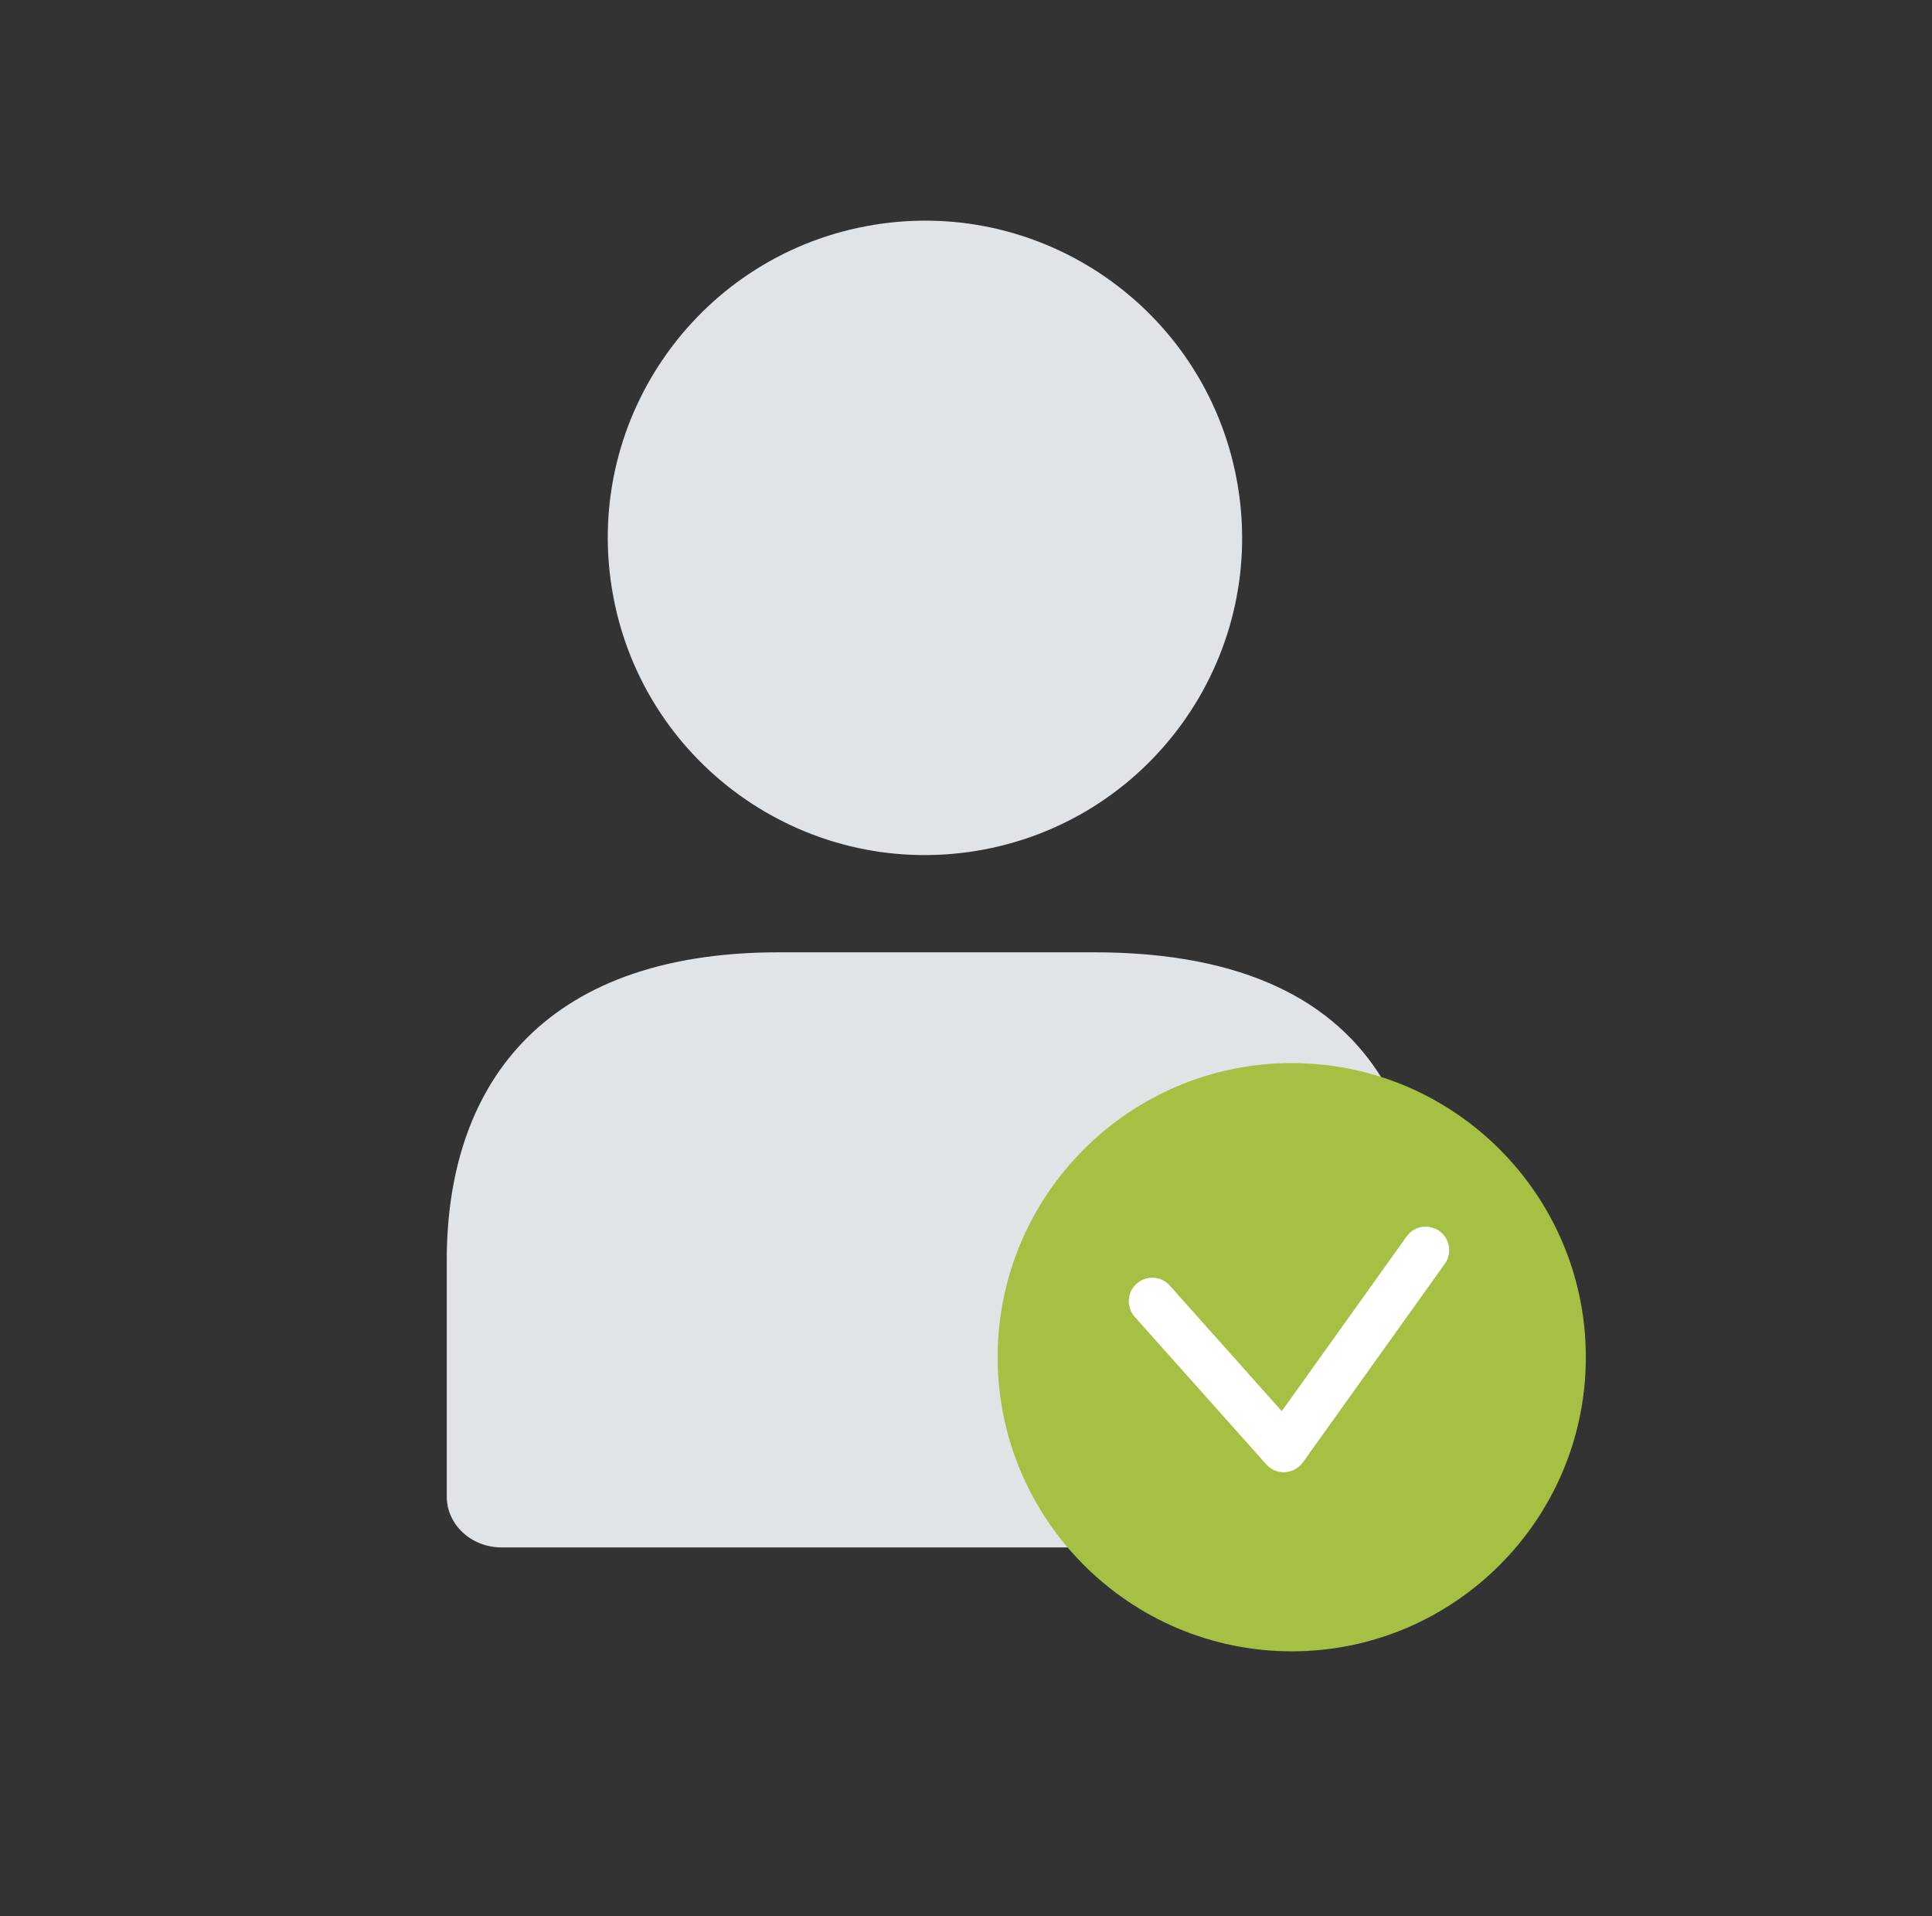
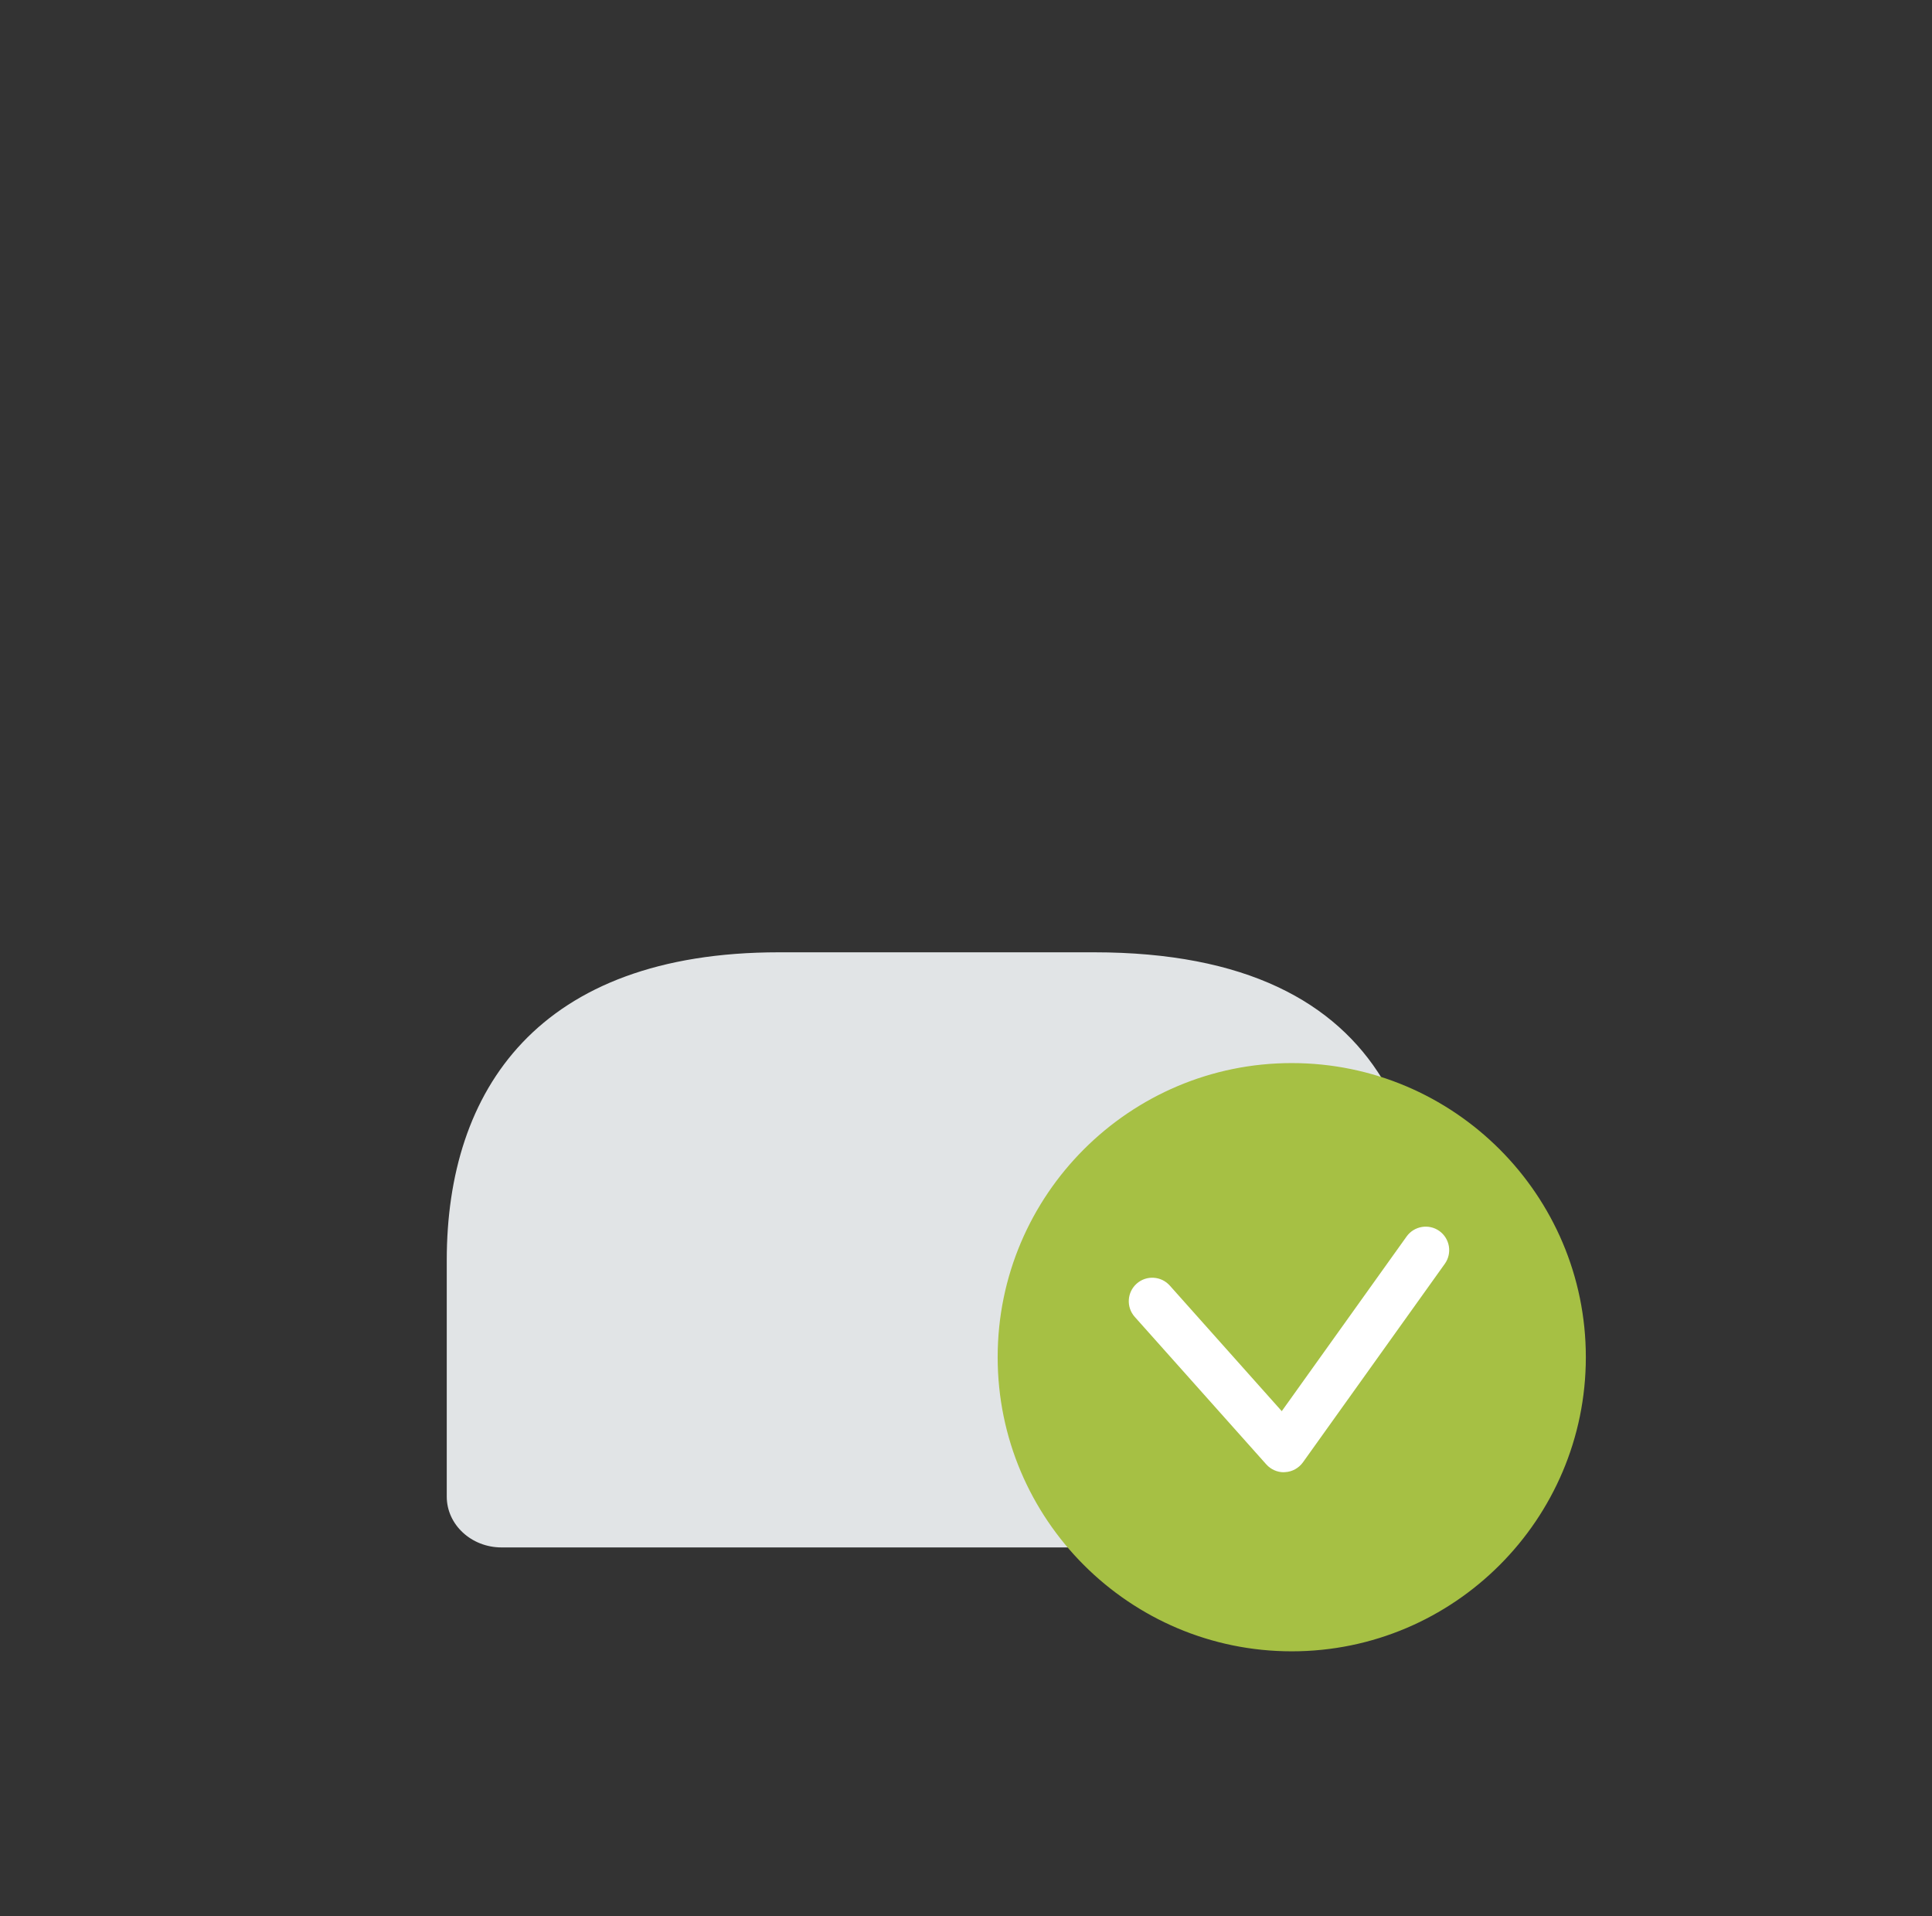
<svg xmlns="http://www.w3.org/2000/svg" width="121" height="120" viewBox="0 0 121 120" fill="none">
  <rect x="0" y="0" width="121" height="120" fill="#333333" stroke="none" />
  <path d="M86.577 67.572C84.793 66.991 82.889 66.677 80.91 66.677C70.794 66.677 62.593 74.879 62.593 84.998C62.593 89.548 64.249 93.702 66.992 96.903H31.413C29.518 96.903 27.98 95.476 27.98 93.719V78.916C27.98 68.268 33.699 59.635 48.779 59.635H68.514C78.036 59.635 83.631 62.761 86.574 67.575L86.577 67.572Z" fill="#E1E4E6" />
-   <path d="M61.112 53.288C71.94 51.53 79.293 41.328 77.535 30.5C75.777 19.672 65.575 12.319 54.747 14.077C43.919 15.834 36.566 26.037 38.324 36.865C40.081 47.693 50.284 55.045 61.112 53.288Z" fill="#E1E4E6" />
  <path d="M98.708 89.179C101.032 79.331 94.933 69.464 85.085 67.14C75.238 64.816 65.371 70.915 63.046 80.762C60.722 90.61 66.821 100.477 76.669 102.801C86.516 105.125 96.383 99.026 98.708 89.179Z" fill="#A6C044" />
  <path d="M80.902 103.409C70.747 103.409 62.483 95.148 62.483 84.99C62.483 74.832 70.744 66.572 80.902 66.572C91.06 66.572 99.32 74.832 99.32 84.99C99.32 95.148 91.06 103.409 80.902 103.409ZM80.902 66.771C70.855 66.771 62.679 74.947 62.679 84.994C62.679 95.041 70.855 103.216 80.902 103.216C90.949 103.216 99.125 95.041 99.125 84.994C99.125 74.947 90.949 66.771 80.902 66.771Z" fill="#A6C044" />
  <path d="M80.403 92.195C79.985 92.195 79.587 92.015 79.306 91.702L71.068 82.465C70.526 81.857 70.582 80.926 71.186 80.387C71.793 79.845 72.724 79.901 73.263 80.505L80.276 88.37L88.095 77.431C88.569 76.771 89.487 76.618 90.147 77.088C90.806 77.562 90.96 78.48 90.49 79.139L81.602 91.574C81.341 91.937 80.929 92.165 80.485 92.188C80.459 92.188 80.433 92.188 80.406 92.188L80.403 92.195Z" fill="white" />
</svg>